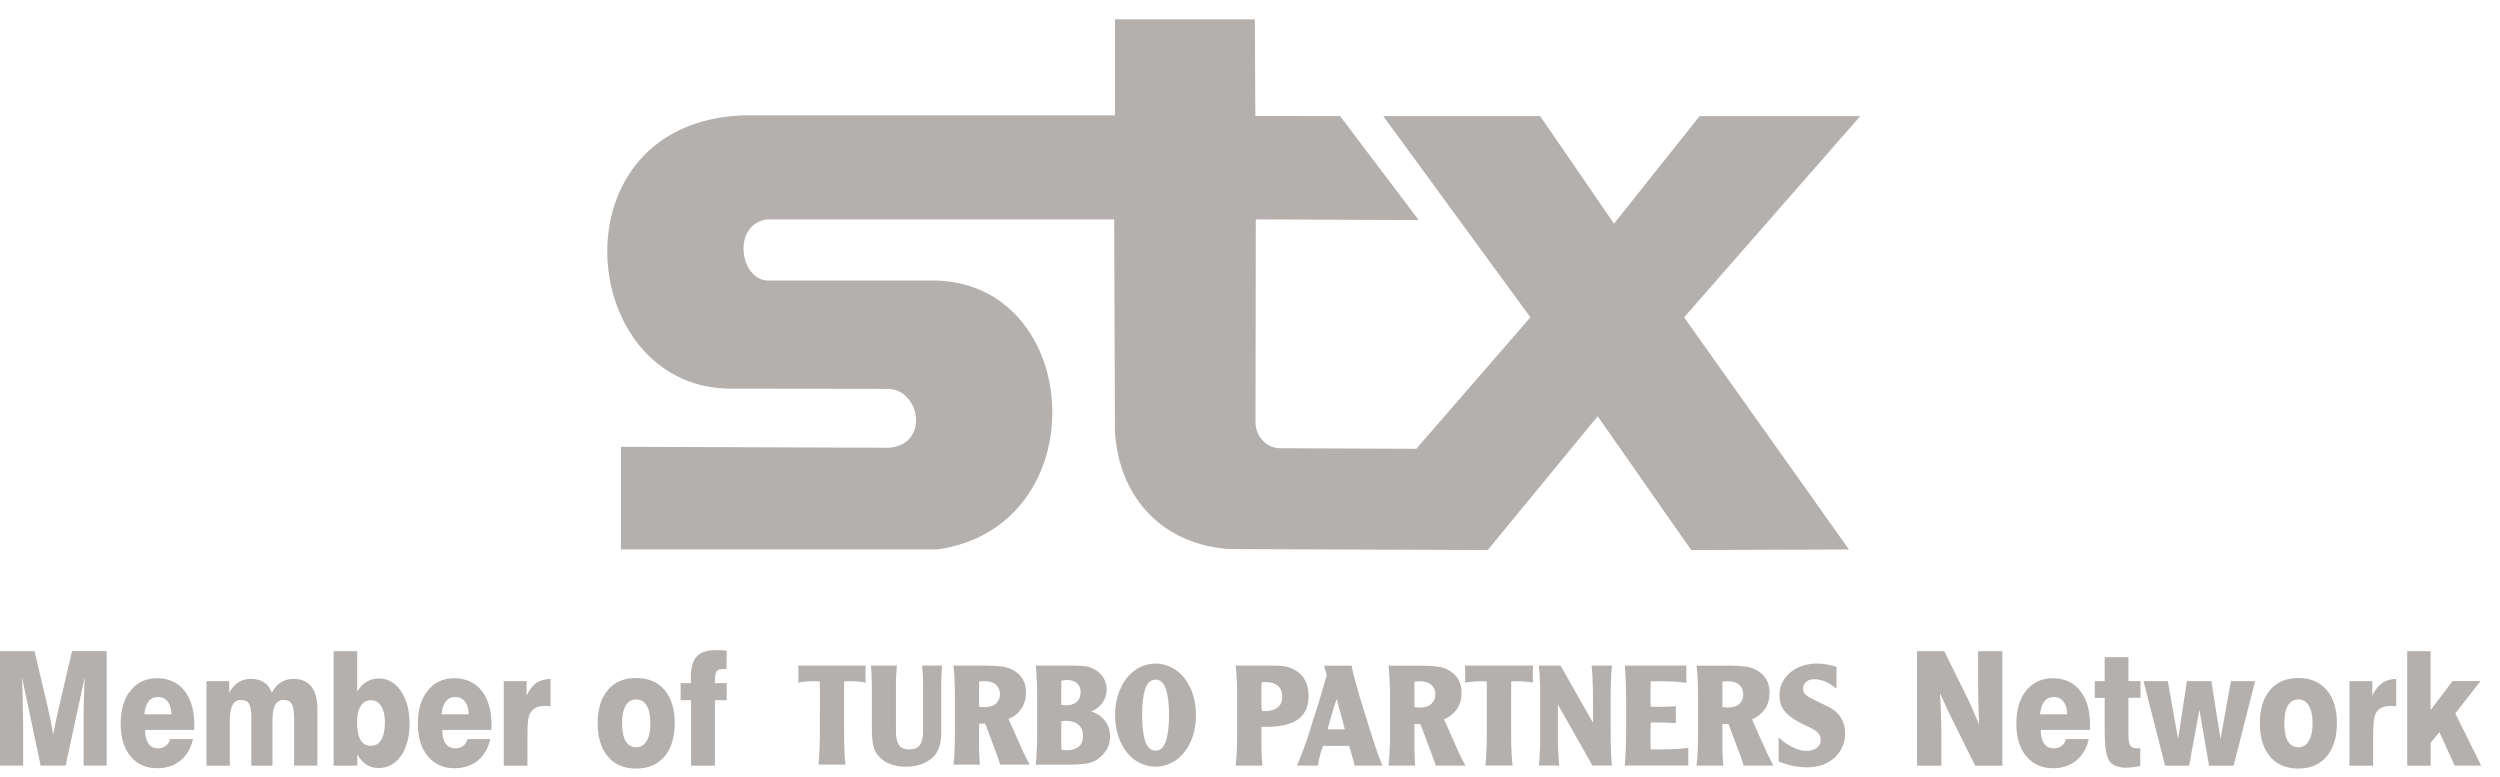
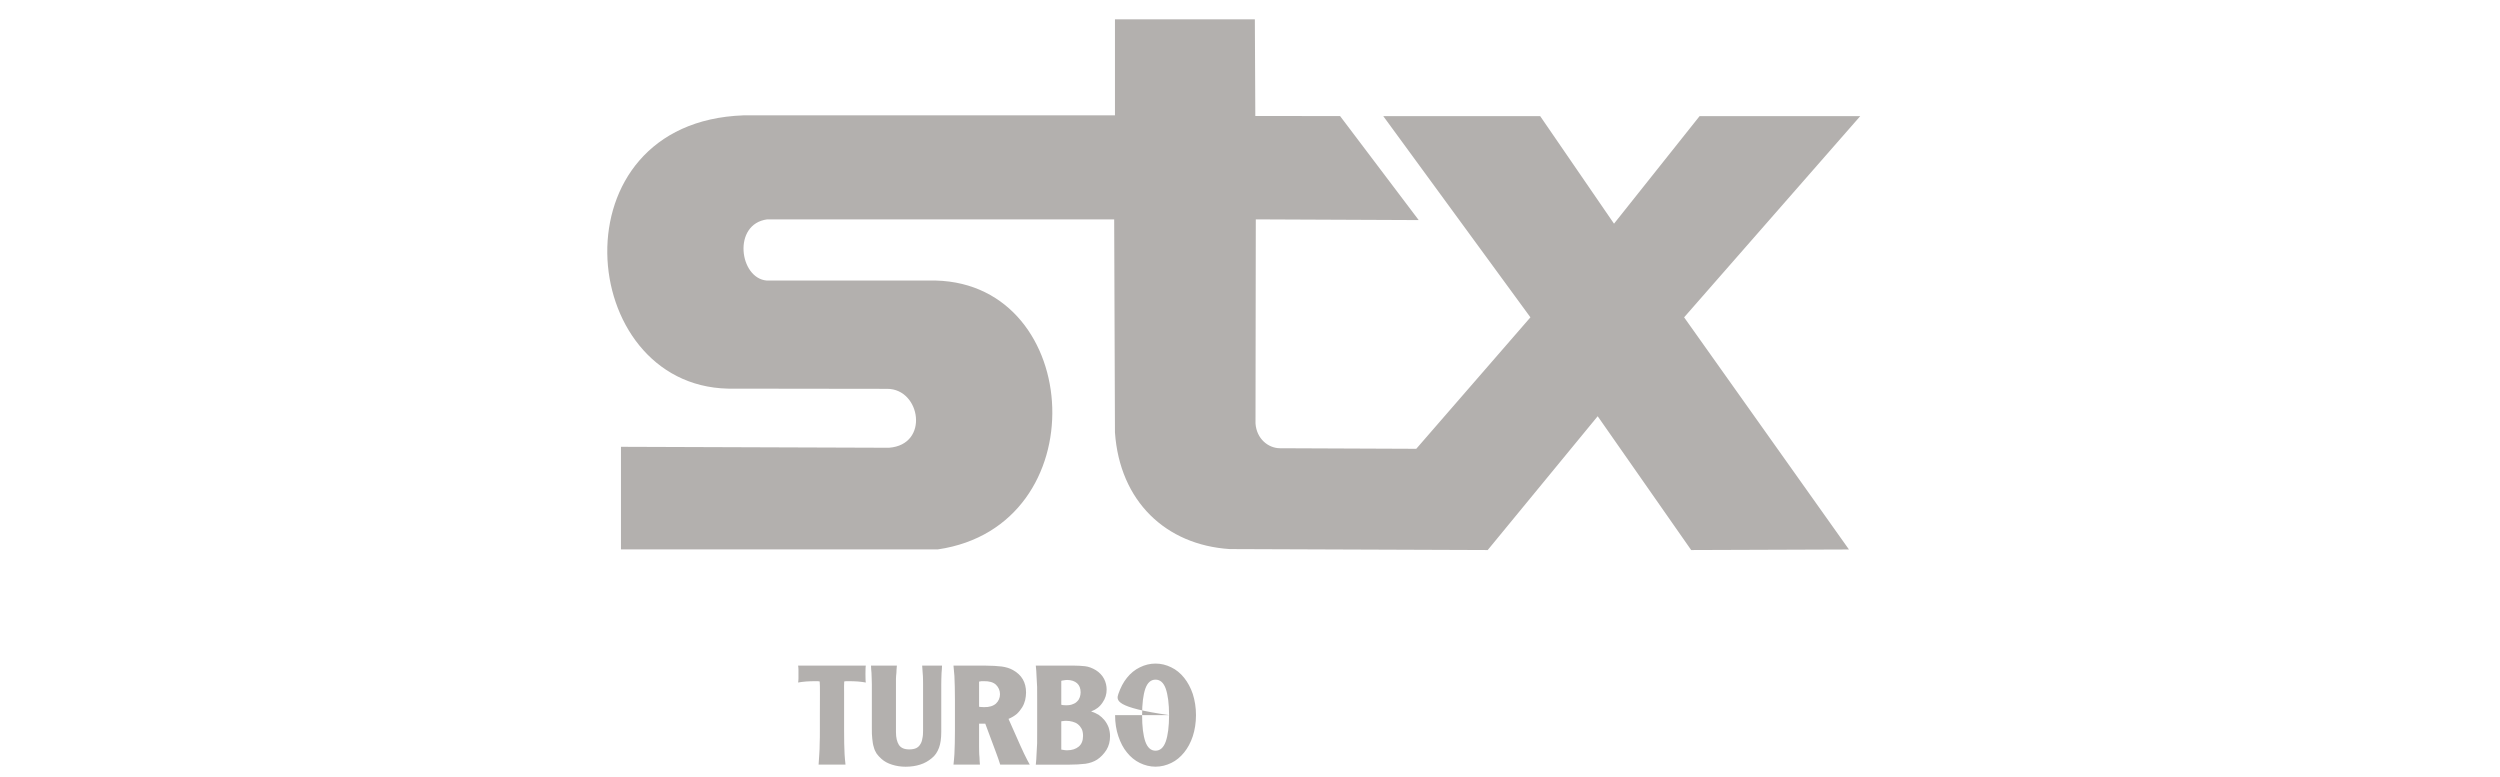
<svg xmlns="http://www.w3.org/2000/svg" width="119" height="37" viewBox="0 0 119 37" fill="none">
  <path fill-rule="evenodd" clip-rule="evenodd" d="M29.558 21.27V26.151H44.643C52.235 25.039 51.602 13.533 44.544 13.354H36.496C35.192 13.247 34.855 10.662 36.519 10.442H53.035L53.072 20.584C53.3 23.863 55.494 25.939 58.535 26.136L70.815 26.182L76.05 19.813L80.5 26.182L88.01 26.155L80.164 15.105L88.548 5.527H80.901L76.827 10.647L73.312 5.527H65.843L72.848 15.105L67.414 21.363L60.925 21.336C60.374 21.333 59.812 20.893 59.762 20.154L59.776 10.442L67.53 10.476L63.788 5.525L59.753 5.521L59.731 0.919H53.072V5.491H35.384C26.346 5.819 27.396 18.331 34.645 18.499L42.235 18.509C43.819 18.509 44.256 21.166 42.315 21.313L29.555 21.268L29.558 21.27Z" fill="#B3B0AE" />
-   <path d="M6.10352e-05 36.445V30.996H1.644L2.267 33.644C2.319 33.879 2.37 34.106 2.415 34.325C2.456 34.551 2.499 34.762 2.531 34.97C2.579 34.755 2.619 34.521 2.671 34.271C2.721 34.038 2.779 33.772 2.845 33.491L3.431 30.994H5.075V36.443H3.98V34.023C3.98 33.859 3.983 33.615 3.995 33.311C4 33.005 4.013 32.651 4.028 32.243L3.125 36.442H1.932L1.051 32.243C1.065 32.725 1.08 33.163 1.084 33.549C1.096 33.937 1.101 34.237 1.101 34.455V36.442H6.10352e-05V36.445ZM6.87 34.001H8.16C8.158 33.74 8.098 33.539 7.98 33.394C7.868 33.246 7.714 33.177 7.518 33.177C7.323 33.177 7.179 33.247 7.069 33.391C6.961 33.534 6.892 33.741 6.871 34.002L6.87 34.001ZM8.099 35.179H9.189C9.086 35.622 8.885 35.96 8.591 36.204C8.294 36.445 7.923 36.568 7.481 36.568C6.942 36.568 6.522 36.373 6.212 35.995C5.898 35.623 5.744 35.107 5.744 34.448C5.744 33.789 5.899 33.251 6.217 32.868C6.529 32.476 6.952 32.284 7.481 32.284C8.011 32.284 8.465 32.479 8.776 32.873C9.094 33.271 9.25 33.815 9.25 34.509C9.25 34.575 9.25 34.627 9.247 34.656C9.247 34.687 9.246 34.717 9.24 34.746H6.905C6.905 35.028 6.96 35.244 7.06 35.393C7.163 35.54 7.321 35.621 7.523 35.621C7.671 35.621 7.8 35.58 7.891 35.504C7.989 35.429 8.065 35.321 8.098 35.177L8.099 35.179ZM9.828 36.445V32.421H10.912V32.974C11.031 32.752 11.173 32.587 11.342 32.482C11.508 32.371 11.711 32.315 11.946 32.315C12.202 32.315 12.402 32.371 12.571 32.482C12.736 32.587 12.855 32.751 12.94 32.974C13.051 32.754 13.198 32.588 13.371 32.482C13.543 32.371 13.748 32.315 13.977 32.315C14.349 32.315 14.629 32.439 14.818 32.68C15.008 32.918 15.107 33.275 15.107 33.751V36.443H13.998V34.143C13.998 33.839 13.96 33.627 13.884 33.502C13.81 33.379 13.679 33.318 13.504 33.318C13.319 33.318 13.188 33.394 13.095 33.557C13.016 33.712 12.97 33.958 12.97 34.289V36.445H11.963V34.144C11.963 33.84 11.928 33.628 11.856 33.503C11.777 33.38 11.65 33.319 11.47 33.319C11.29 33.319 11.154 33.395 11.07 33.558C10.981 33.713 10.938 33.959 10.938 34.29V36.446H9.829L9.828 36.445ZM18.321 34.391C18.321 34.064 18.263 33.801 18.149 33.615C18.031 33.425 17.87 33.331 17.673 33.331C17.453 33.331 17.284 33.425 17.172 33.605C17.049 33.795 16.995 34.051 16.995 34.391C16.995 34.756 17.049 35.033 17.16 35.218C17.273 35.412 17.437 35.501 17.652 35.501C17.866 35.501 18.031 35.407 18.149 35.213C18.263 35.03 18.321 34.749 18.321 34.39V34.391ZM15.882 30.997H17.002V32.927C17.117 32.721 17.268 32.568 17.44 32.457C17.619 32.352 17.815 32.297 18.046 32.297C18.468 32.297 18.818 32.501 19.087 32.898C19.357 33.297 19.495 33.816 19.495 34.448C19.495 35.079 19.357 35.585 19.087 35.978C18.818 36.362 18.467 36.557 18.032 36.557C17.809 36.557 17.617 36.507 17.448 36.406C17.283 36.298 17.137 36.135 17.007 35.911V36.445H15.881V30.996L15.882 30.997ZM21.017 34.001H22.309C22.303 33.74 22.245 33.539 22.131 33.394C22.018 33.246 21.863 33.177 21.666 33.177C21.468 33.177 21.33 33.247 21.219 33.391C21.106 33.534 21.038 33.741 21.017 34.002V34.001ZM22.253 35.179H23.338C23.236 35.622 23.039 35.96 22.742 36.204C22.443 36.445 22.075 36.568 21.63 36.568C21.091 36.568 20.672 36.373 20.363 35.995C20.047 35.623 19.89 35.107 19.89 34.448C19.89 33.789 20.047 33.251 20.364 32.868C20.675 32.476 21.103 32.284 21.63 32.284C22.157 32.284 22.613 32.479 22.924 32.873C23.237 33.271 23.396 33.815 23.396 34.509V34.656C23.396 34.687 23.387 34.717 23.387 34.746H21.053C21.053 35.028 21.106 35.244 21.209 35.393C21.32 35.54 21.47 35.621 21.676 35.621C21.826 35.621 21.948 35.58 22.045 35.504C22.146 35.429 22.21 35.321 22.256 35.177L22.253 35.179ZM23.979 36.445V32.421H25.066V33.119C25.189 32.846 25.337 32.648 25.511 32.521C25.696 32.39 25.926 32.324 26.203 32.316V33.624C26.156 33.617 26.105 33.605 26.061 33.605C26.017 33.603 25.966 33.603 25.924 33.603C25.747 33.603 25.606 33.63 25.493 33.693C25.376 33.755 25.296 33.849 25.223 33.969C25.176 34.051 25.15 34.176 25.131 34.332C25.113 34.492 25.106 34.74 25.106 35.091V36.446H23.979V36.445ZM29.609 34.425C29.609 34.797 29.667 35.078 29.782 35.282C29.903 35.473 30.068 35.571 30.28 35.571C30.492 35.571 30.66 35.472 30.78 35.273C30.902 35.078 30.958 34.791 30.958 34.425C30.958 34.059 30.902 33.783 30.78 33.587C30.66 33.388 30.498 33.292 30.28 33.292C30.062 33.292 29.899 33.389 29.781 33.586C29.668 33.781 29.61 34.064 29.61 34.426L29.609 34.425ZM28.449 34.42C28.449 33.753 28.611 33.22 28.936 32.843C29.257 32.458 29.71 32.274 30.279 32.274C30.848 32.274 31.305 32.458 31.632 32.843C31.957 33.22 32.117 33.755 32.117 34.42C32.117 35.087 31.957 35.624 31.632 36.01C31.305 36.394 30.854 36.583 30.279 36.583C29.704 36.583 29.255 36.394 28.934 36.011C28.611 35.629 28.449 35.105 28.449 34.42ZM32.895 36.445V33.33H32.398V32.518H32.895C32.889 32.485 32.889 32.446 32.889 32.409C32.883 32.381 32.883 32.323 32.883 32.248C32.883 31.781 32.984 31.445 33.161 31.246C33.347 31.049 33.655 30.947 34.089 30.947H34.306C34.391 30.956 34.482 30.962 34.589 30.976L34.581 31.849C34.562 31.849 34.546 31.845 34.521 31.845H34.424C34.275 31.845 34.163 31.878 34.109 31.951C34.056 32.028 34.031 32.177 34.031 32.405V32.518H34.59V33.33H34.031V36.445H32.897H32.895ZM91.251 36.445V30.996H92.545L93.429 32.783C93.574 33.073 93.717 33.366 93.847 33.65C93.969 33.939 94.093 34.22 94.208 34.496C94.188 34.085 94.176 33.7 94.167 33.341C94.165 32.981 94.156 32.664 94.156 32.388V30.997H95.312V36.446H94.019L93.102 34.602C92.993 34.384 92.876 34.136 92.746 33.874C92.622 33.604 92.485 33.309 92.345 33C92.37 33.352 92.38 33.684 92.389 33.989C92.398 34.291 92.409 34.564 92.409 34.802V36.446H91.249L91.251 36.445ZM97.106 34.001H98.397C98.396 33.74 98.331 33.539 98.22 33.394C98.112 33.251 97.954 33.177 97.755 33.177C97.566 33.177 97.42 33.247 97.308 33.391C97.199 33.534 97.129 33.741 97.106 34.002V34.001ZM98.339 35.179H99.428C99.326 35.622 99.12 35.962 98.825 36.204C98.531 36.445 98.162 36.568 97.719 36.568C97.183 36.568 96.759 36.371 96.451 35.995C96.133 35.623 95.979 35.107 95.979 34.448C95.979 33.789 96.133 33.251 96.451 32.868C96.765 32.479 97.187 32.284 97.719 32.284C98.251 32.284 98.704 32.483 99.011 32.873C99.331 33.271 99.485 33.815 99.485 34.509V34.656C99.485 34.687 99.48 34.717 99.48 34.746H97.138C97.138 35.028 97.194 35.245 97.295 35.393C97.404 35.54 97.554 35.621 97.759 35.621C97.91 35.621 98.038 35.58 98.13 35.504C98.232 35.429 98.299 35.321 98.338 35.177L98.339 35.179ZM99.712 33.216V32.421H100.182V31.284H101.313V32.421H101.889V33.216H101.313V34.96C101.313 35.226 101.335 35.401 101.403 35.486C101.456 35.575 101.571 35.623 101.735 35.623C101.773 35.623 101.798 35.619 101.822 35.616C101.842 35.616 101.863 35.614 101.876 35.614V36.458C101.759 36.481 101.643 36.502 101.53 36.518C101.418 36.53 101.305 36.542 101.2 36.542C100.81 36.542 100.537 36.424 100.395 36.205C100.246 35.979 100.183 35.502 100.183 34.778V33.218H99.713L99.712 33.216ZM103.058 36.445L102.032 32.421H103.186L103.679 35.179L104.097 32.421H105.262L105.696 35.179L106.194 32.421H107.341L106.321 36.445H105.151L104.692 33.789L104.201 36.445H103.059H103.058ZM108.733 34.425C108.733 34.797 108.789 35.079 108.901 35.282C109.021 35.472 109.188 35.571 109.403 35.571C109.617 35.571 109.781 35.472 109.898 35.273C110.017 35.078 110.078 34.791 110.078 34.425C110.078 34.059 110.018 33.783 109.898 33.587C109.781 33.388 109.614 33.292 109.403 33.292C109.192 33.292 109.018 33.389 108.901 33.586C108.79 33.781 108.733 34.064 108.733 34.426V34.425ZM107.569 34.42C107.569 33.753 107.733 33.22 108.055 32.843C108.378 32.464 108.827 32.274 109.403 32.274C109.979 32.274 110.427 32.463 110.748 32.843C111.074 33.22 111.236 33.755 111.236 34.42C111.236 35.087 111.074 35.624 110.748 36.01C110.428 36.389 109.976 36.583 109.403 36.583C108.829 36.583 108.372 36.394 108.051 36.011C107.729 35.629 107.571 35.105 107.571 34.42H107.569ZM111.833 36.445V32.421H112.922V33.119C113.046 32.846 113.197 32.648 113.377 32.521C113.556 32.39 113.786 32.324 114.06 32.316V33.624C114.015 33.617 113.96 33.605 113.92 33.605C113.875 33.603 113.828 33.603 113.78 33.603C113.607 33.603 113.464 33.63 113.351 33.693C113.24 33.755 113.144 33.849 113.081 33.969C113.035 34.051 113.007 34.176 112.989 34.332C112.973 34.492 112.961 34.749 112.961 35.091V36.446H111.833V36.445ZM114.583 36.445V30.996H115.695V33.8L116.741 32.42H118.072L116.871 33.958L118.104 36.443H116.846L116.115 34.851L115.697 35.359V36.445H114.584H114.583Z" fill="#B3B0AE" />
-   <path d="M41.212 31.683C41.204 31.735 41.199 31.805 41.199 31.879C41.196 31.958 41.196 32.028 41.196 32.084C41.196 32.145 41.196 32.209 41.199 32.291C41.199 32.367 41.204 32.441 41.212 32.488C41.11 32.465 40.989 32.456 40.835 32.439C40.685 32.428 40.548 32.425 40.434 32.425H40.288C40.259 32.425 40.224 32.428 40.184 32.439C40.179 32.547 40.173 32.736 40.179 33.012V34.787C40.179 35.006 40.179 35.204 40.184 35.383C40.187 35.572 40.193 35.741 40.202 35.899C40.211 36.061 40.227 36.227 40.246 36.396H38.965C38.979 36.227 38.99 36.061 38.998 35.899C39.011 35.74 39.015 35.572 39.017 35.383C39.026 35.205 39.026 35.006 39.026 34.787V34.039C39.026 33.628 39.026 33.281 39.029 33.012C39.029 32.736 39.029 32.547 39.017 32.439C38.978 32.428 38.95 32.425 38.912 32.425H38.778C38.655 32.425 38.523 32.428 38.369 32.439C38.219 32.455 38.092 32.465 37.99 32.488C37.999 32.439 38.007 32.367 38.007 32.291C38.007 32.209 38.007 32.145 38.007 32.084C38.007 32.028 38.007 31.958 38.007 31.879C38.007 31.807 37.999 31.735 37.99 31.683H41.21H41.212ZM42.692 31.683C42.679 31.805 42.671 31.929 42.669 32.028C42.653 32.133 42.653 32.227 42.648 32.314V34.851C42.648 35.113 42.697 35.311 42.785 35.452C42.878 35.6 43.042 35.672 43.28 35.672C43.417 35.672 43.524 35.65 43.607 35.613C43.691 35.572 43.755 35.515 43.803 35.432C43.854 35.359 43.887 35.267 43.903 35.159C43.931 35.045 43.938 34.925 43.938 34.788V32.573C43.938 32.489 43.935 32.409 43.935 32.315C43.933 32.228 43.931 32.133 43.919 32.029C43.913 31.93 43.905 31.808 43.895 31.684H44.841C44.835 31.807 44.83 31.93 44.818 32.029C44.816 32.134 44.813 32.228 44.808 32.315C44.804 32.409 44.804 32.489 44.804 32.573V34.838C44.804 35.146 44.769 35.402 44.695 35.598C44.619 35.799 44.509 35.969 44.347 36.094C44.187 36.228 44.004 36.331 43.799 36.395C43.6 36.459 43.369 36.496 43.109 36.496C42.88 36.496 42.667 36.464 42.461 36.398C42.263 36.337 42.097 36.248 41.958 36.123C41.867 36.043 41.786 35.954 41.725 35.868C41.669 35.777 41.619 35.677 41.591 35.557C41.553 35.448 41.536 35.312 41.52 35.166C41.5 35.019 41.5 34.852 41.5 34.656V32.573C41.5 32.489 41.499 32.409 41.493 32.315C41.493 32.228 41.486 32.133 41.483 32.029C41.469 31.93 41.466 31.808 41.46 31.684H42.693L42.692 31.683ZM46.604 33.64C46.626 33.645 46.663 33.653 46.711 33.654C46.752 33.657 46.794 33.66 46.835 33.66C47.089 33.666 47.279 33.604 47.407 33.491C47.53 33.377 47.6 33.22 47.6 33.044C47.6 32.867 47.53 32.712 47.407 32.592C47.279 32.474 47.089 32.42 46.835 32.424C46.794 32.424 46.752 32.424 46.711 32.426C46.663 32.434 46.626 32.438 46.604 32.444V33.639V33.64ZM46.899 31.683C47.217 31.683 47.482 31.703 47.684 31.726C47.884 31.755 48.064 31.807 48.218 31.895C48.634 32.125 48.84 32.483 48.84 32.961C48.84 33.085 48.824 33.199 48.797 33.327C48.768 33.44 48.722 33.562 48.653 33.673C48.584 33.78 48.504 33.886 48.402 33.982C48.292 34.074 48.163 34.152 48.005 34.219L48.343 34.98C48.506 35.355 48.639 35.647 48.746 35.873C48.855 36.093 48.944 36.274 49.017 36.396H47.61C47.6 36.354 47.584 36.312 47.57 36.274C47.559 36.242 47.547 36.204 47.532 36.157C47.52 36.119 47.501 36.067 47.482 36.015C47.465 35.964 47.436 35.9 47.412 35.823L46.899 34.446H46.604V35.516C46.604 35.593 46.607 35.677 46.607 35.761C46.61 35.852 46.61 35.95 46.624 36.051C46.627 36.156 46.632 36.273 46.645 36.396H45.386C45.406 36.227 45.419 36.061 45.43 35.899C45.434 35.74 45.444 35.572 45.448 35.383C45.45 35.205 45.455 35.006 45.455 34.787V33.296C45.455 33.082 45.449 32.878 45.448 32.697C45.444 32.517 45.434 32.345 45.43 32.179C45.418 32.023 45.405 31.852 45.386 31.683H46.898H46.899ZM50.519 35.681C50.553 35.687 50.593 35.696 50.641 35.7C50.68 35.71 50.735 35.713 50.804 35.713C51.026 35.713 51.206 35.653 51.343 35.542C51.483 35.429 51.553 35.253 51.553 35.03C51.553 34.901 51.533 34.787 51.488 34.695C51.442 34.611 51.385 34.536 51.308 34.475C51.239 34.417 51.148 34.378 51.053 34.352C50.957 34.325 50.849 34.311 50.745 34.311C50.697 34.311 50.651 34.313 50.611 34.322C50.56 34.324 50.523 34.33 50.517 34.337V35.679L50.519 35.681ZM50.519 33.545C50.546 33.558 50.58 33.562 50.625 33.565C50.67 33.57 50.702 33.571 50.745 33.571C50.874 33.571 50.985 33.557 51.068 33.516C51.162 33.485 51.226 33.437 51.279 33.38C51.339 33.327 51.373 33.256 51.399 33.186C51.423 33.109 51.438 33.035 51.438 32.955C51.438 32.765 51.377 32.618 51.269 32.522C51.157 32.425 50.997 32.366 50.798 32.366C50.745 32.366 50.699 32.372 50.642 32.383C50.598 32.387 50.552 32.393 50.517 32.407V33.545H50.519ZM51.126 31.683C51.298 31.683 51.47 31.694 51.647 31.712C51.817 31.731 51.989 31.796 52.161 31.899C52.334 32.007 52.468 32.15 52.554 32.314C52.639 32.482 52.676 32.653 52.676 32.821C52.676 33.04 52.62 33.243 52.484 33.437C52.353 33.64 52.178 33.773 51.949 33.859V33.872C52.066 33.903 52.184 33.96 52.296 34.025C52.396 34.095 52.494 34.183 52.576 34.283C52.659 34.388 52.724 34.503 52.771 34.627C52.814 34.761 52.838 34.898 52.838 35.042C52.838 35.292 52.782 35.506 52.666 35.697C52.541 35.892 52.397 36.041 52.224 36.157C52.067 36.257 51.883 36.323 51.666 36.355C51.433 36.382 51.174 36.398 50.872 36.398H49.304C49.322 36.228 49.336 36.062 49.339 35.9C49.352 35.741 49.356 35.573 49.367 35.384C49.369 35.207 49.369 35.008 49.369 34.788V33.297C49.369 33.083 49.369 32.879 49.367 32.698C49.356 32.518 49.352 32.346 49.339 32.18C49.336 32.025 49.322 31.853 49.304 31.684H51.129L51.126 31.683ZM55.648 34.039C55.648 33.492 55.591 33.077 55.49 32.782C55.386 32.492 55.223 32.351 55.003 32.351C54.782 32.351 54.62 32.492 54.517 32.782C54.416 33.077 54.364 33.492 54.364 34.039C54.364 34.587 54.416 35.006 54.517 35.297C54.62 35.587 54.782 35.733 55.003 35.733C55.223 35.733 55.386 35.587 55.49 35.297C55.591 35.006 55.648 34.584 55.648 34.039ZM53.078 34.039C53.078 33.673 53.132 33.337 53.233 33.034C53.339 32.73 53.471 32.474 53.642 32.264C53.815 32.045 54.023 31.878 54.255 31.766C54.491 31.649 54.739 31.586 55.003 31.586C55.267 31.586 55.517 31.649 55.753 31.766C55.988 31.878 56.189 32.045 56.366 32.264C56.533 32.475 56.675 32.73 56.777 33.034C56.873 33.337 56.929 33.673 56.929 34.039C56.929 34.406 56.873 34.747 56.777 35.044C56.675 35.353 56.533 35.609 56.366 35.816C56.189 36.034 55.988 36.203 55.753 36.316C55.517 36.43 55.267 36.494 55.003 36.494C54.739 36.494 54.491 36.43 54.255 36.316C54.023 36.203 53.815 36.034 53.642 35.816C53.469 35.609 53.338 35.353 53.233 35.044C53.132 34.747 53.078 34.409 53.078 34.039Z" fill="#B3B0AE" />
-   <path d="M60.245 33.848C60.484 33.848 60.67 33.788 60.815 33.678C60.965 33.562 61.035 33.389 61.035 33.161C61.035 32.934 60.965 32.751 60.815 32.635C60.669 32.522 60.484 32.465 60.245 32.465H60.157C60.13 32.465 60.1 32.465 60.064 32.475C60.052 32.551 60.042 32.647 60.042 32.765V33.545C60.042 33.665 60.052 33.761 60.064 33.84C60.1 33.848 60.13 33.848 60.157 33.848H60.245ZM58.817 36.441C58.835 36.266 58.85 36.093 58.862 35.941C58.869 35.773 58.876 35.593 58.884 35.415C58.887 35.23 58.887 35.03 58.887 34.809V33.307C58.887 33.087 58.887 32.887 58.884 32.699C58.876 32.521 58.869 32.349 58.862 32.179C58.85 32.023 58.835 31.852 58.817 31.683H60.681C60.988 31.683 61.248 31.721 61.457 31.805C61.661 31.894 61.822 32.004 61.954 32.139C62.074 32.283 62.162 32.434 62.212 32.604C62.268 32.779 62.289 32.948 62.289 33.123C62.289 33.349 62.254 33.558 62.181 33.739C62.105 33.921 61.99 34.079 61.839 34.203C61.68 34.325 61.477 34.421 61.228 34.491C60.974 34.555 60.676 34.597 60.327 34.597H60.043V35.544C60.043 35.627 60.043 35.712 60.053 35.799C60.053 35.89 60.055 35.983 60.065 36.085C60.071 36.195 60.075 36.31 60.089 36.444H58.818L58.817 36.441ZM64.011 34.717C63.993 34.639 63.966 34.536 63.934 34.405C63.9 34.271 63.863 34.134 63.824 34C63.788 33.863 63.752 33.729 63.712 33.598C63.676 33.474 63.654 33.371 63.63 33.291H63.615C63.587 33.37 63.561 33.474 63.514 33.598C63.473 33.727 63.432 33.863 63.394 34C63.352 34.134 63.313 34.271 63.278 34.405C63.238 34.536 63.214 34.639 63.197 34.717H64.012H64.011ZM64.335 31.683C64.357 31.796 64.38 31.895 64.4 31.985C64.419 32.081 64.447 32.177 64.478 32.294C64.504 32.407 64.542 32.533 64.585 32.67C64.621 32.813 64.675 32.98 64.726 33.182C64.79 33.377 64.862 33.614 64.945 33.892C65.03 34.159 65.137 34.488 65.244 34.857C65.331 35.109 65.392 35.323 65.453 35.496C65.509 35.672 65.564 35.816 65.605 35.941C65.652 36.055 65.687 36.157 65.72 36.23C65.752 36.309 65.778 36.376 65.806 36.443H64.47C64.465 36.35 64.428 36.216 64.377 36.038C64.328 35.864 64.272 35.689 64.216 35.503H62.971C62.909 35.689 62.856 35.857 62.814 36.012C62.78 36.158 62.752 36.301 62.732 36.443H61.743C61.794 36.309 61.849 36.177 61.902 36.038C61.957 35.909 62.011 35.753 62.075 35.589C62.134 35.423 62.199 35.236 62.269 35.032C62.339 34.821 62.412 34.572 62.495 34.3C62.59 34.021 62.685 33.712 62.796 33.355C62.896 33.002 63.022 32.6 63.157 32.142L63.025 31.686H64.335V31.683ZM67.326 33.649C67.347 33.656 67.384 33.666 67.431 33.673C67.474 33.678 67.518 33.678 67.56 33.678C67.808 33.682 67.998 33.628 68.129 33.507C68.258 33.384 68.326 33.237 68.326 33.053C68.326 32.87 68.26 32.72 68.129 32.599C67.998 32.482 67.809 32.425 67.56 32.429C67.516 32.429 67.474 32.429 67.431 32.436C67.385 32.441 67.347 32.441 67.326 32.456V33.65V33.649ZM67.612 31.683C67.943 31.683 68.205 31.703 68.408 31.726C68.616 31.754 68.79 31.806 68.946 31.895C69.365 32.125 69.57 32.488 69.57 32.974C69.57 33.093 69.556 33.211 69.532 33.338C69.504 33.458 69.453 33.572 69.389 33.693C69.321 33.799 69.236 33.898 69.131 33.995C69.026 34.094 68.891 34.173 68.735 34.241L69.076 35.007C69.243 35.378 69.376 35.678 69.479 35.908C69.588 36.125 69.677 36.309 69.755 36.443H68.338C68.324 36.394 68.306 36.351 68.301 36.313C68.284 36.275 68.274 36.231 68.26 36.2C68.243 36.151 68.229 36.107 68.204 36.054C68.185 35.996 68.162 35.933 68.134 35.855L67.611 34.465H67.325V35.544C67.325 35.627 67.325 35.712 67.327 35.799C67.332 35.89 67.332 35.983 67.34 36.085C67.345 36.195 67.352 36.31 67.362 36.444H66.097C66.113 36.268 66.128 36.095 66.136 35.944C66.144 35.775 66.153 35.595 66.158 35.417C66.166 35.233 66.166 35.032 66.166 34.812V33.309C66.166 33.09 66.166 32.89 66.158 32.701C66.153 32.523 66.144 32.352 66.136 32.181C66.128 32.026 66.113 31.854 66.097 31.686H67.611L67.612 31.683ZM72.976 31.683C72.969 31.735 72.962 31.805 72.96 31.879V32.294C72.962 32.372 72.969 32.439 72.976 32.49C72.874 32.475 72.748 32.458 72.591 32.445C72.438 32.434 72.304 32.427 72.188 32.427H72.046C72.015 32.427 71.976 32.434 71.934 32.439C71.929 32.551 71.929 32.745 71.929 33.019V34.808C71.929 35.03 71.933 35.23 71.934 35.414C71.943 35.592 71.948 35.772 71.955 35.94C71.968 36.092 71.976 36.265 71.999 36.44H70.708C70.722 36.265 70.739 36.092 70.745 35.94C70.753 35.772 70.765 35.592 70.766 35.414C70.766 35.229 70.774 35.029 70.774 34.808V33.019C70.774 32.745 70.774 32.55 70.766 32.439C70.722 32.434 70.685 32.427 70.656 32.427H70.518C70.4 32.427 70.263 32.434 70.107 32.445C69.957 32.458 69.827 32.475 69.727 32.49C69.736 32.439 69.739 32.372 69.742 32.294C69.745 32.214 69.745 32.144 69.745 32.083C69.745 32.027 69.745 31.957 69.742 31.878C69.74 31.805 69.736 31.734 69.727 31.682H72.976V31.683ZM74.283 31.683L75.812 34.378H75.829V33.306C75.829 33.086 75.822 32.886 75.818 32.698C75.812 32.52 75.81 32.348 75.8 32.177C75.791 32.022 75.779 31.85 75.76 31.682H76.732C76.713 31.85 76.697 32.022 76.69 32.177C76.683 32.347 76.676 32.519 76.671 32.698C76.669 32.886 76.665 33.087 76.665 33.306V34.808C76.665 35.03 76.669 35.23 76.671 35.414C76.676 35.592 76.684 35.772 76.69 35.94C76.697 36.092 76.713 36.265 76.732 36.44H75.799L74.165 33.551H74.156V34.808C74.156 35.03 74.156 35.23 74.156 35.414C74.165 35.592 74.172 35.772 74.179 35.94C74.192 36.092 74.203 36.265 74.218 36.44H73.248C73.269 36.265 73.282 36.092 73.289 35.94C73.297 35.772 73.303 35.592 73.31 35.414C73.313 35.229 73.313 35.029 73.313 34.808V33.306C73.313 33.086 73.313 32.886 73.31 32.698C73.302 32.52 73.296 32.348 73.289 32.177C73.282 32.022 73.269 31.85 73.248 31.682H74.282L74.283 31.683ZM80.269 31.683V32.505C80.004 32.465 79.758 32.439 79.521 32.439C79.289 32.427 79.069 32.427 78.867 32.427H78.576C78.573 32.487 78.57 32.572 78.567 32.681C78.564 32.795 78.564 32.916 78.564 33.034C78.564 33.153 78.564 33.271 78.567 33.379C78.57 33.494 78.573 33.582 78.576 33.643H79.27C79.463 33.639 79.632 33.628 79.77 33.609V34.419C79.632 34.408 79.463 34.401 79.27 34.394C79.069 34.391 78.846 34.389 78.576 34.389C78.573 34.459 78.57 34.55 78.567 34.665C78.564 34.777 78.564 34.901 78.564 35.031C78.564 35.161 78.564 35.282 78.567 35.396C78.57 35.514 78.573 35.599 78.576 35.67C78.759 35.675 78.949 35.675 79.132 35.67C79.319 35.67 79.487 35.663 79.65 35.659C79.811 35.652 79.95 35.642 80.072 35.628C80.195 35.624 80.293 35.611 80.365 35.599V36.44H77.34C77.356 36.265 77.367 36.092 77.373 35.94C77.381 35.772 77.394 35.592 77.394 35.414C77.401 35.229 77.404 35.029 77.404 34.808V33.306C77.404 33.086 77.401 32.886 77.394 32.698C77.394 32.52 77.381 32.348 77.373 32.177C77.366 32.022 77.356 31.85 77.34 31.682H80.268L80.269 31.683ZM81.986 33.649C82.004 33.656 82.043 33.666 82.091 33.673C82.138 33.678 82.178 33.678 82.219 33.678C82.472 33.682 82.662 33.628 82.791 33.507C82.921 33.384 82.979 33.237 82.979 33.053C82.979 32.87 82.92 32.72 82.791 32.599C82.662 32.482 82.472 32.425 82.219 32.429C82.178 32.429 82.138 32.429 82.091 32.436C82.043 32.441 82.004 32.441 81.986 32.456V33.65V33.649ZM82.279 31.683C82.601 31.683 82.867 31.703 83.072 31.726C83.276 31.754 83.455 31.806 83.609 31.895C84.028 32.125 84.231 32.488 84.231 32.974C84.231 33.093 84.214 33.211 84.192 33.338C84.162 33.458 84.116 33.572 84.048 33.693C83.982 33.799 83.901 33.898 83.79 33.995C83.68 34.094 83.552 34.173 83.398 34.241L83.733 35.007C83.903 35.378 84.04 35.678 84.141 35.908C84.25 36.125 84.342 36.309 84.412 36.443H82.996C82.981 36.394 82.974 36.351 82.963 36.313C82.949 36.275 82.94 36.231 82.921 36.2C82.907 36.151 82.888 36.107 82.87 36.054C82.847 35.996 82.831 35.933 82.8 35.855L82.279 34.465H81.986V35.799C81.997 35.89 81.998 35.983 82.001 36.085C82.005 36.195 82.014 36.31 82.025 36.444H80.754C80.776 36.268 80.791 36.095 80.801 35.944C80.807 35.775 80.817 35.595 80.824 35.417C80.824 35.233 80.827 35.032 80.827 34.812V33.309C80.827 33.09 80.824 32.89 80.824 32.701C80.817 32.523 80.807 32.352 80.801 32.181C80.791 32.026 80.776 31.854 80.754 31.686H82.278L82.279 31.683ZM84.66 35.094C84.7 35.132 84.764 35.185 84.851 35.263C84.936 35.334 85.04 35.404 85.159 35.473C85.28 35.547 85.41 35.612 85.553 35.66C85.699 35.715 85.844 35.742 85.995 35.742C86.191 35.742 86.352 35.694 86.479 35.595C86.606 35.504 86.664 35.376 86.664 35.225C86.664 35.131 86.65 35.05 86.613 34.988C86.581 34.921 86.523 34.859 86.452 34.807C86.376 34.748 86.285 34.693 86.173 34.638C86.062 34.583 85.933 34.523 85.782 34.452C85.444 34.288 85.183 34.108 84.99 33.902C84.801 33.699 84.704 33.432 84.704 33.098C84.704 32.866 84.748 32.662 84.846 32.474C84.939 32.285 85.072 32.124 85.235 31.992C85.395 31.86 85.584 31.765 85.802 31.692C86.013 31.622 86.243 31.585 86.478 31.585C86.635 31.585 86.796 31.597 86.951 31.629C87.101 31.655 87.257 31.692 87.416 31.739V32.781C87.263 32.655 87.101 32.548 86.919 32.457C86.74 32.38 86.556 32.331 86.369 32.331C86.181 32.331 86.048 32.381 85.959 32.464C85.867 32.559 85.826 32.662 85.826 32.764C85.826 32.859 85.845 32.929 85.886 32.992C85.923 33.051 85.991 33.108 86.076 33.163C86.166 33.218 86.282 33.281 86.422 33.345C86.556 33.413 86.73 33.49 86.933 33.591C87.111 33.676 87.257 33.767 87.373 33.871C87.489 33.969 87.578 34.081 87.65 34.193C87.711 34.308 87.755 34.419 87.79 34.55C87.812 34.666 87.83 34.791 87.83 34.917C87.83 35.138 87.784 35.34 87.697 35.541C87.614 35.739 87.493 35.908 87.338 36.053C87.185 36.201 86.993 36.313 86.764 36.403C86.532 36.485 86.281 36.525 85.997 36.525C85.88 36.525 85.762 36.517 85.639 36.498C85.518 36.485 85.4 36.466 85.282 36.443C85.166 36.413 85.06 36.384 84.951 36.351C84.842 36.318 84.746 36.28 84.663 36.239V35.09L84.66 35.094Z" fill="#B3B0AE" />
+   <path d="M41.212 31.683C41.204 31.735 41.199 31.805 41.199 31.879C41.196 31.958 41.196 32.028 41.196 32.084C41.196 32.145 41.196 32.209 41.199 32.291C41.199 32.367 41.204 32.441 41.212 32.488C41.11 32.465 40.989 32.456 40.835 32.439C40.685 32.428 40.548 32.425 40.434 32.425H40.288C40.259 32.425 40.224 32.428 40.184 32.439C40.179 32.547 40.173 32.736 40.179 33.012V34.787C40.179 35.006 40.179 35.204 40.184 35.383C40.187 35.572 40.193 35.741 40.202 35.899C40.211 36.061 40.227 36.227 40.246 36.396H38.965C38.979 36.227 38.99 36.061 38.998 35.899C39.011 35.74 39.015 35.572 39.017 35.383C39.026 35.205 39.026 35.006 39.026 34.787V34.039C39.026 33.628 39.026 33.281 39.029 33.012C39.029 32.736 39.029 32.547 39.017 32.439C38.978 32.428 38.95 32.425 38.912 32.425H38.778C38.655 32.425 38.523 32.428 38.369 32.439C38.219 32.455 38.092 32.465 37.99 32.488C37.999 32.439 38.007 32.367 38.007 32.291C38.007 32.209 38.007 32.145 38.007 32.084C38.007 32.028 38.007 31.958 38.007 31.879C38.007 31.807 37.999 31.735 37.99 31.683H41.21H41.212ZM42.692 31.683C42.679 31.805 42.671 31.929 42.669 32.028C42.653 32.133 42.653 32.227 42.648 32.314V34.851C42.648 35.113 42.697 35.311 42.785 35.452C42.878 35.6 43.042 35.672 43.28 35.672C43.417 35.672 43.524 35.65 43.607 35.613C43.691 35.572 43.755 35.515 43.803 35.432C43.854 35.359 43.887 35.267 43.903 35.159C43.931 35.045 43.938 34.925 43.938 34.788V32.573C43.938 32.489 43.935 32.409 43.935 32.315C43.933 32.228 43.931 32.133 43.919 32.029C43.913 31.93 43.905 31.808 43.895 31.684H44.841C44.835 31.807 44.83 31.93 44.818 32.029C44.816 32.134 44.813 32.228 44.808 32.315C44.804 32.409 44.804 32.489 44.804 32.573V34.838C44.804 35.146 44.769 35.402 44.695 35.598C44.619 35.799 44.509 35.969 44.347 36.094C44.187 36.228 44.004 36.331 43.799 36.395C43.6 36.459 43.369 36.496 43.109 36.496C42.88 36.496 42.667 36.464 42.461 36.398C42.263 36.337 42.097 36.248 41.958 36.123C41.867 36.043 41.786 35.954 41.725 35.868C41.669 35.777 41.619 35.677 41.591 35.557C41.553 35.448 41.536 35.312 41.52 35.166C41.5 35.019 41.5 34.852 41.5 34.656V32.573C41.5 32.489 41.499 32.409 41.493 32.315C41.493 32.228 41.486 32.133 41.483 32.029C41.469 31.93 41.466 31.808 41.46 31.684H42.693L42.692 31.683ZM46.604 33.64C46.626 33.645 46.663 33.653 46.711 33.654C46.752 33.657 46.794 33.66 46.835 33.66C47.089 33.666 47.279 33.604 47.407 33.491C47.53 33.377 47.6 33.22 47.6 33.044C47.6 32.867 47.53 32.712 47.407 32.592C47.279 32.474 47.089 32.42 46.835 32.424C46.794 32.424 46.752 32.424 46.711 32.426C46.663 32.434 46.626 32.438 46.604 32.444V33.639V33.64ZM46.899 31.683C47.217 31.683 47.482 31.703 47.684 31.726C47.884 31.755 48.064 31.807 48.218 31.895C48.634 32.125 48.84 32.483 48.84 32.961C48.84 33.085 48.824 33.199 48.797 33.327C48.768 33.44 48.722 33.562 48.653 33.673C48.584 33.78 48.504 33.886 48.402 33.982C48.292 34.074 48.163 34.152 48.005 34.219L48.343 34.98C48.506 35.355 48.639 35.647 48.746 35.873C48.855 36.093 48.944 36.274 49.017 36.396H47.61C47.6 36.354 47.584 36.312 47.57 36.274C47.559 36.242 47.547 36.204 47.532 36.157C47.52 36.119 47.501 36.067 47.482 36.015C47.465 35.964 47.436 35.9 47.412 35.823L46.899 34.446H46.604V35.516C46.604 35.593 46.607 35.677 46.607 35.761C46.61 35.852 46.61 35.95 46.624 36.051C46.627 36.156 46.632 36.273 46.645 36.396H45.386C45.406 36.227 45.419 36.061 45.43 35.899C45.434 35.74 45.444 35.572 45.448 35.383C45.45 35.205 45.455 35.006 45.455 34.787V33.296C45.455 33.082 45.449 32.878 45.448 32.697C45.444 32.517 45.434 32.345 45.43 32.179C45.418 32.023 45.405 31.852 45.386 31.683H46.898H46.899ZM50.519 35.681C50.553 35.687 50.593 35.696 50.641 35.7C50.68 35.71 50.735 35.713 50.804 35.713C51.026 35.713 51.206 35.653 51.343 35.542C51.483 35.429 51.553 35.253 51.553 35.03C51.553 34.901 51.533 34.787 51.488 34.695C51.442 34.611 51.385 34.536 51.308 34.475C51.239 34.417 51.148 34.378 51.053 34.352C50.957 34.325 50.849 34.311 50.745 34.311C50.697 34.311 50.651 34.313 50.611 34.322C50.56 34.324 50.523 34.33 50.517 34.337V35.679L50.519 35.681ZM50.519 33.545C50.546 33.558 50.58 33.562 50.625 33.565C50.67 33.57 50.702 33.571 50.745 33.571C50.874 33.571 50.985 33.557 51.068 33.516C51.162 33.485 51.226 33.437 51.279 33.38C51.339 33.327 51.373 33.256 51.399 33.186C51.423 33.109 51.438 33.035 51.438 32.955C51.438 32.765 51.377 32.618 51.269 32.522C51.157 32.425 50.997 32.366 50.798 32.366C50.745 32.366 50.699 32.372 50.642 32.383C50.598 32.387 50.552 32.393 50.517 32.407V33.545H50.519ZM51.126 31.683C51.298 31.683 51.47 31.694 51.647 31.712C51.817 31.731 51.989 31.796 52.161 31.899C52.334 32.007 52.468 32.15 52.554 32.314C52.639 32.482 52.676 32.653 52.676 32.821C52.676 33.04 52.62 33.243 52.484 33.437C52.353 33.64 52.178 33.773 51.949 33.859V33.872C52.066 33.903 52.184 33.96 52.296 34.025C52.396 34.095 52.494 34.183 52.576 34.283C52.659 34.388 52.724 34.503 52.771 34.627C52.814 34.761 52.838 34.898 52.838 35.042C52.838 35.292 52.782 35.506 52.666 35.697C52.541 35.892 52.397 36.041 52.224 36.157C52.067 36.257 51.883 36.323 51.666 36.355C51.433 36.382 51.174 36.398 50.872 36.398H49.304C49.322 36.228 49.336 36.062 49.339 35.9C49.352 35.741 49.356 35.573 49.367 35.384C49.369 35.207 49.369 35.008 49.369 34.788V33.297C49.369 33.083 49.369 32.879 49.367 32.698C49.356 32.518 49.352 32.346 49.339 32.18C49.336 32.025 49.322 31.853 49.304 31.684H51.129L51.126 31.683ZM55.648 34.039C55.648 33.492 55.591 33.077 55.49 32.782C55.386 32.492 55.223 32.351 55.003 32.351C54.782 32.351 54.62 32.492 54.517 32.782C54.416 33.077 54.364 33.492 54.364 34.039C54.364 34.587 54.416 35.006 54.517 35.297C54.62 35.587 54.782 35.733 55.003 35.733C55.223 35.733 55.386 35.587 55.49 35.297C55.591 35.006 55.648 34.584 55.648 34.039ZC53.078 33.673 53.132 33.337 53.233 33.034C53.339 32.73 53.471 32.474 53.642 32.264C53.815 32.045 54.023 31.878 54.255 31.766C54.491 31.649 54.739 31.586 55.003 31.586C55.267 31.586 55.517 31.649 55.753 31.766C55.988 31.878 56.189 32.045 56.366 32.264C56.533 32.475 56.675 32.73 56.777 33.034C56.873 33.337 56.929 33.673 56.929 34.039C56.929 34.406 56.873 34.747 56.777 35.044C56.675 35.353 56.533 35.609 56.366 35.816C56.189 36.034 55.988 36.203 55.753 36.316C55.517 36.43 55.267 36.494 55.003 36.494C54.739 36.494 54.491 36.43 54.255 36.316C54.023 36.203 53.815 36.034 53.642 35.816C53.469 35.609 53.338 35.353 53.233 35.044C53.132 34.747 53.078 34.409 53.078 34.039Z" fill="#B3B0AE" />
</svg>